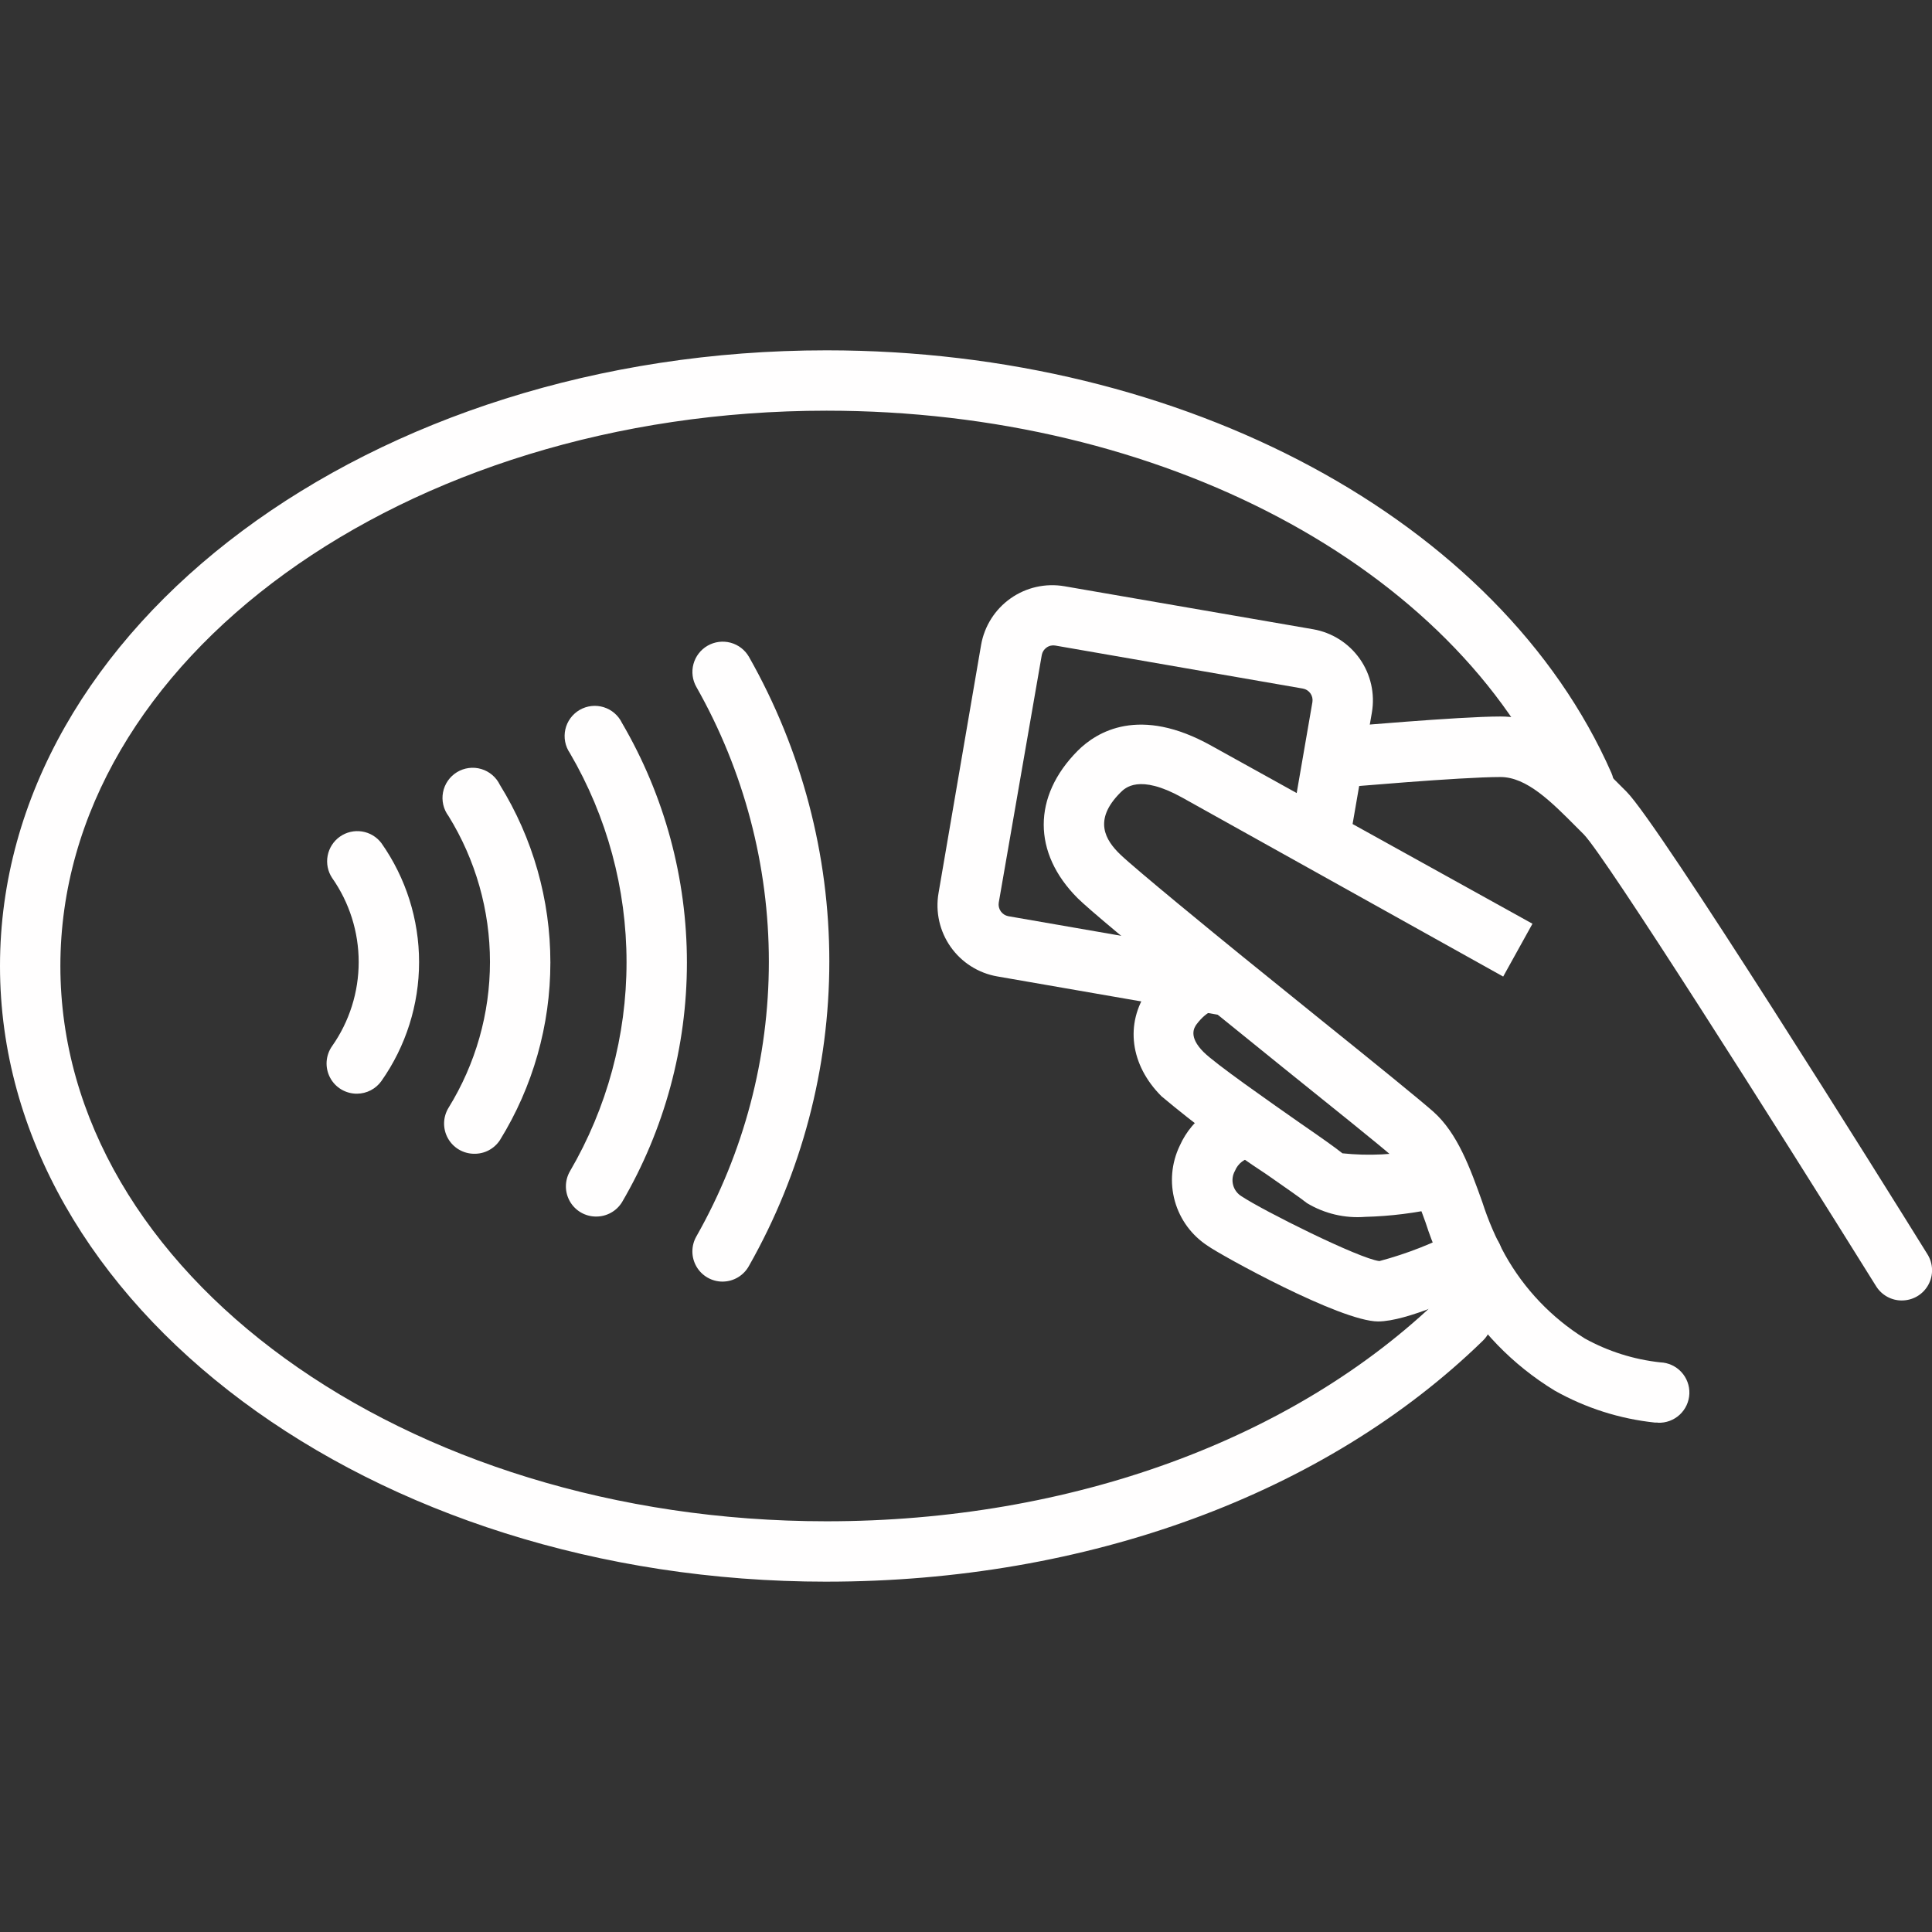
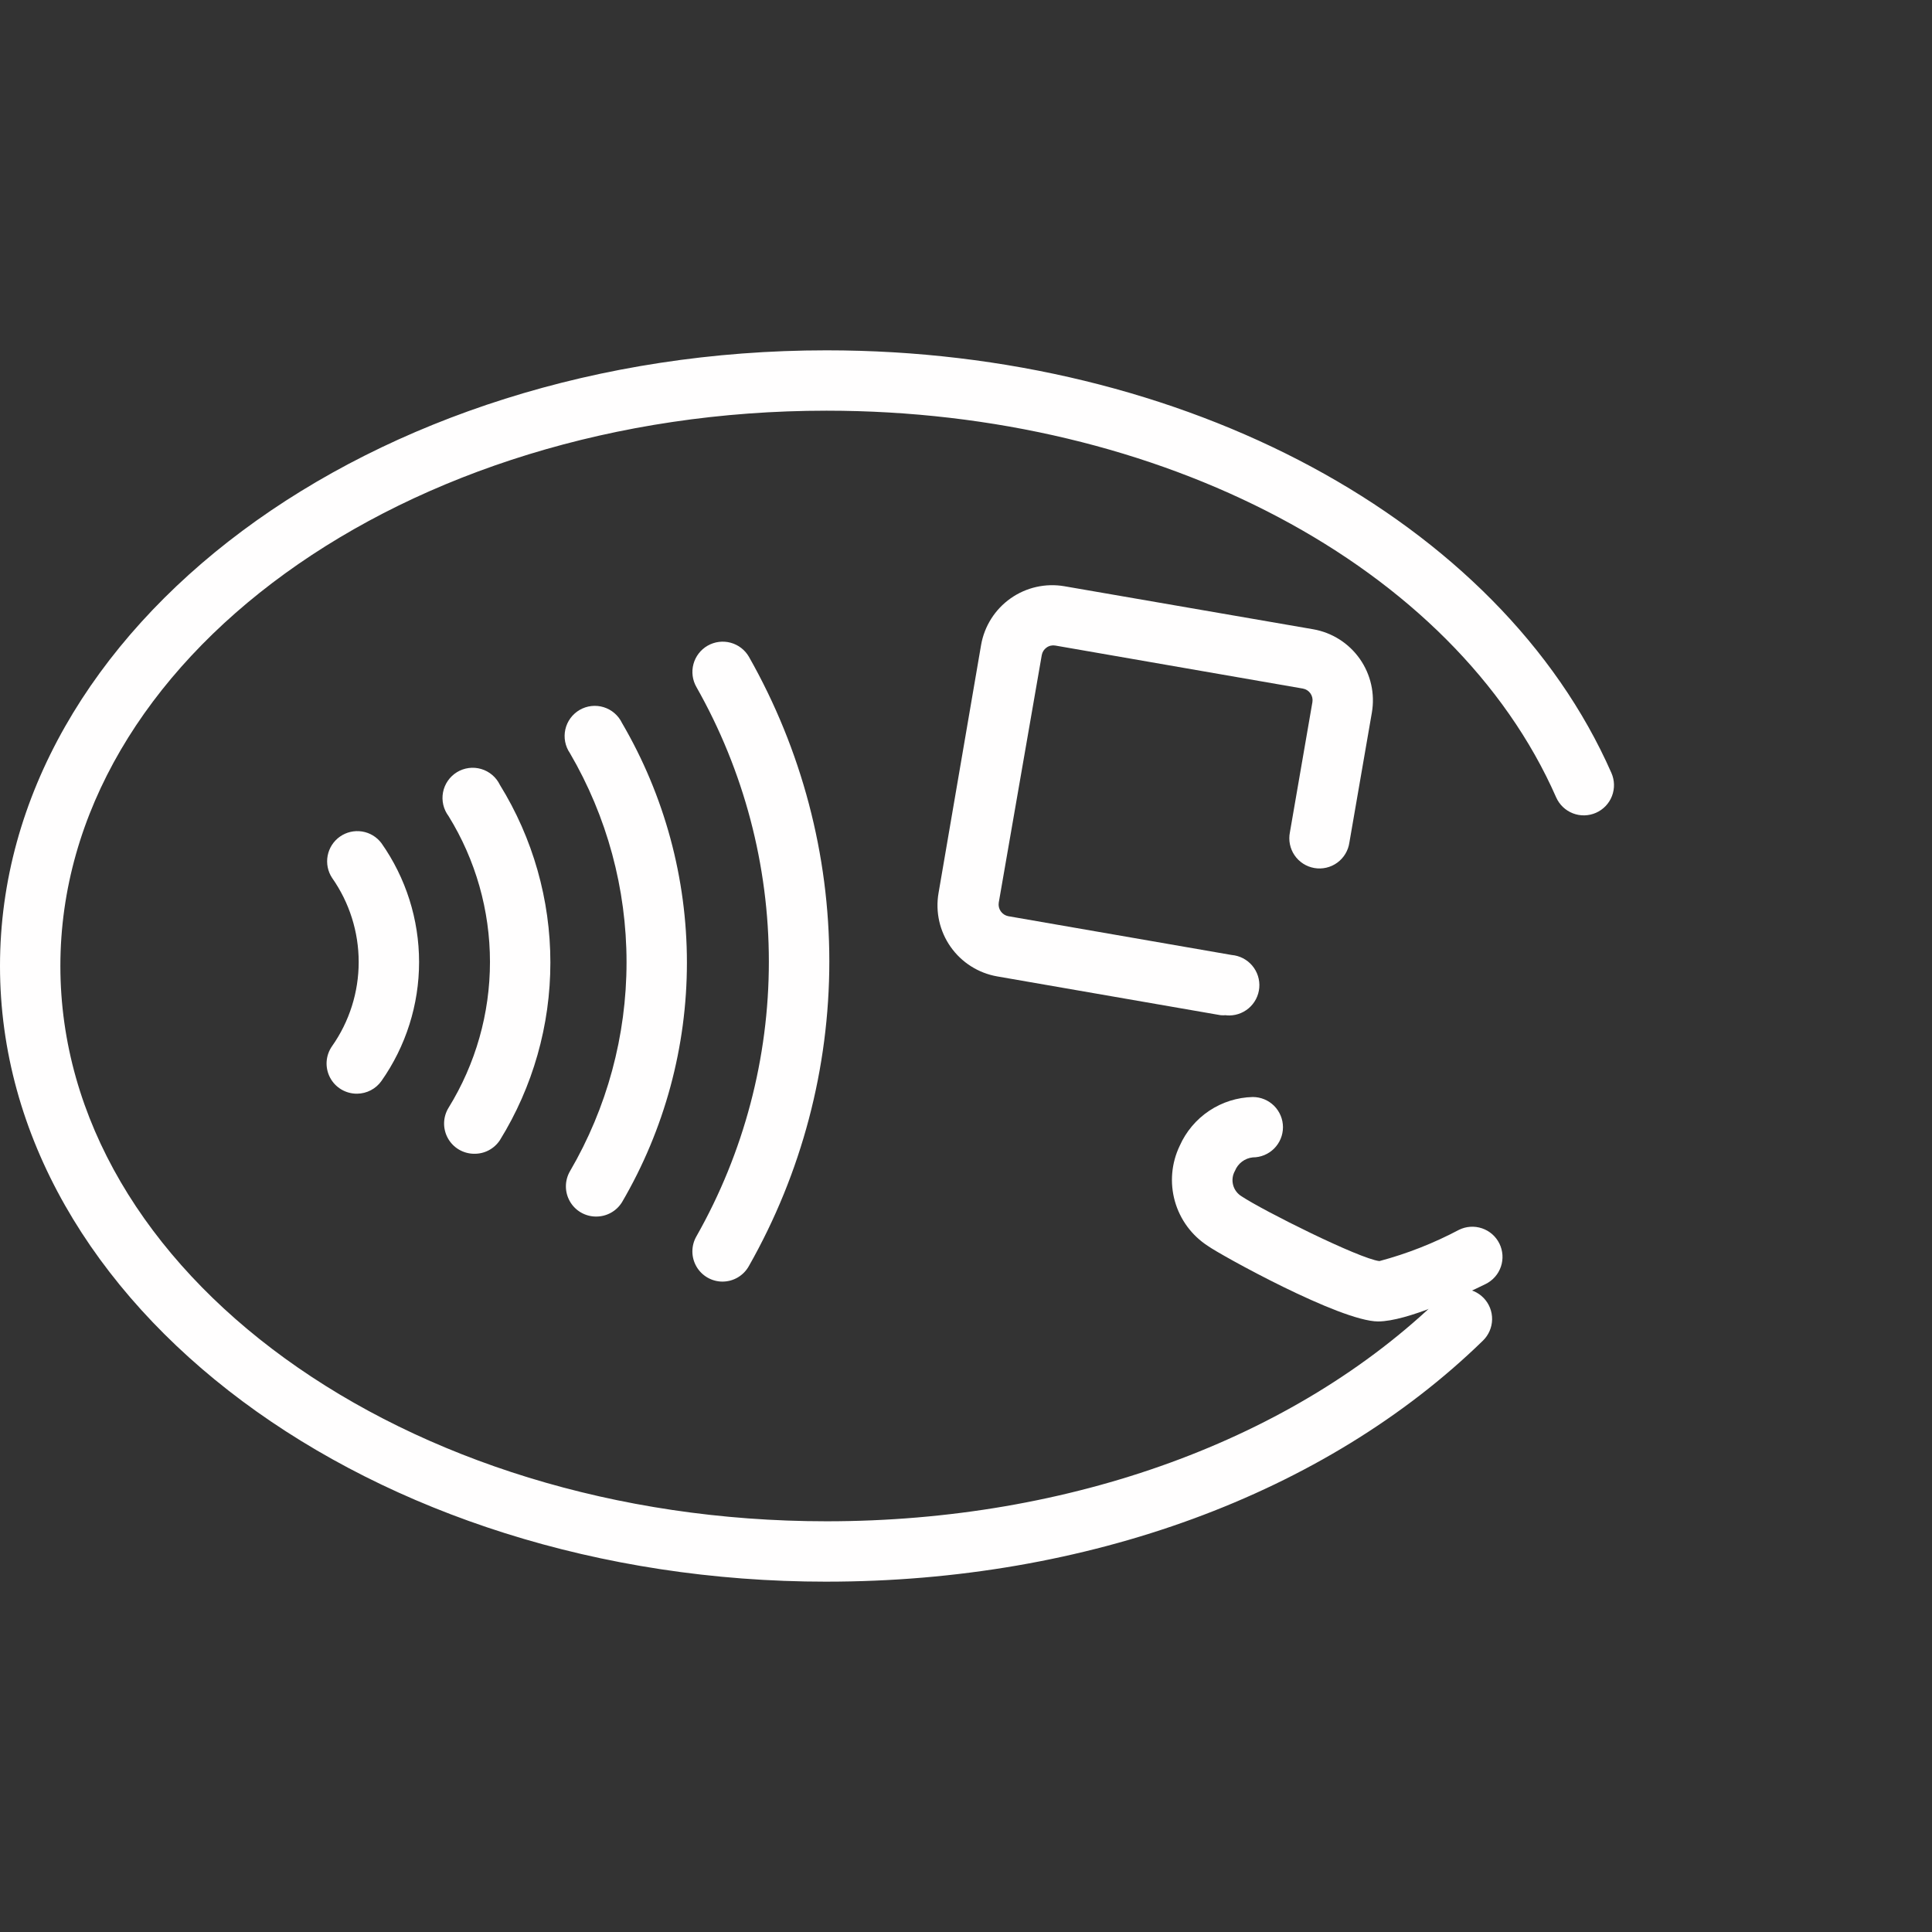
<svg xmlns="http://www.w3.org/2000/svg" fill="none" height="128" viewBox="0 0 128 128" width="128">
  <rect x="0" y="0" width="128" height="128" fill="#333333" stroke="none" />
  <clipPath id="a">
    <path d="m0 0h128v128h-128z" />
  </clipPath>
  <g clip-path="url(#a)" fill="#fffefe">
    <path d="m54.76 104.79c-30.2 0-54.76-18.3-54.76-40.79s24.56-40.79 54.76-40.79c23.72 0 44.63 11.25 52 28 .215.485.228 1.036.037 1.531-.095.245-.237.469-.418.659-.182.19-.399.343-.639.449s-.499.164-.762.171-.524-.039-.769-.134c-.495-.191-.894-.572-1.109-1.057-6.74-15.33-26.18-25.62-48.34-25.62-27.99 0-50.76 16.5-50.76 36.79s22.77 36.79 50.76 36.79c16.16 0 31-5.41 40.7-14.84.381-.37.893-.574 1.423-.566s1.037.226 1.407.606.574.893.566 1.423-.226 1.037-.606 1.407c-10.45 10.18-26.25 15.97-43.49 15.97z" />
-     <path d="m126 86.16c-.34.001-.674-.085-.972-.25-.297-.165-.548-.402-.728-.69-6.72-10.78-17.92-28.45-19.37-29.94l-.45-.45c-1.71-1.72-3.33-3.35-5.07-3.35-2.66 0-10.38.68-10.46.69-.263.023-.527-.006-.779-.085-.251-.079-.485-.207-.687-.377-.202-.17-.369-.377-.49-.611-.122-.234-.196-.489-.219-.752s.006-.527.085-.779c.079-.251.207-.485.377-.687.17-.202.377-.368.611-.49.234-.122.489-.196.752-.219.32 0 8-.7 10.81-.7 3.41 0 5.8 2.41 7.91 4.54l.44.44c2.14 2.13 17 25.91 19.94 30.65.189.303.294.651.303 1.008.01.357-.077.71-.251 1.023-.173.312-.427.573-.735.753-.309.181-.66.276-1.017.275z" />
-     <path d="m109.81 94.25h-.16c-2.338-.245-4.601-.967-6.65-2.12-2.78-1.695-5.082-4.069-6.69-6.9-.765-1.342-1.389-2.759-1.86-4.23-.61-1.68-1.31-3.59-2.15-4.34s-4-3.28-7.38-6l-5.13-4.15c-5.07-4.11-7.58-6.21-8.39-7-3-3-3-6.75 0-9.77 1.26-1.26 4.09-3 8.86-.33l21.27 11.79-1.94 3.5-21.27-11.86c-2.85-1.58-3.78-.64-4.09-.33-1.82 1.82-1 3.15 0 4.11s6.33 5.32 8.08 6.74l5.12 4.14c3.73 3 6.67 5.39 7.53 6.15 1.6 1.42 2.44 3.73 3.25 6 .387 1.206.889 2.371 1.5 3.48 1.266 2.267 3.086 4.177 5.29 5.55 1.545.853 3.245 1.39 5 1.58.53.02 1.031.25 1.392.639.361.389.553.906.533 1.436s-.25 1.031-.639 1.392c-.389.361-.906.553-1.436.533z" />
-     <path d="m90.45 80.62c-1.35.107-2.7-.211-3.86-.91-.35-.28-1.49-1.08-2.7-1.92-2.412-1.584-4.729-3.307-6.94-5.16-2.07-2.07-2.43-4.8-.92-7 1.9-2.72 4.41-2.94 5.59-2.64l-1 3.88h.11c-.07 0-.71 0-1.46 1-.14.2-.56.8.47 1.83.78.78 4.3 3.24 6.4 4.71 1.45 1 2.34 1.63 2.8 2 1.736.183 3.491.095 5.2-.26.501-.161 1.046-.119 1.516.119.47.238.827.651.994 1.151.091.251.132.517.118.783s-.079.527-.195.768c-.116.24-.278.455-.478.632-.2.177-.433.312-.686.397-1.629.369-3.29.577-4.96.62z" />
    <path d="m91.31 87.55c-2.51 0-10.49-4.43-11.28-5-1.068-.689-1.847-1.743-2.191-2.966s-.23-2.529.321-3.674c.418-.941 1.095-1.745 1.952-2.317.857-.572 1.858-.889 2.888-.913.53 0 1.039.211 1.414.586s.586.884.586 1.414-.211 1.039-.586 1.414-.884.586-1.414.586c-.259.027-.506.124-.714.281-.208.157-.369.367-.466.609-.162.283-.206.619-.124.935.082.316.285.587.564.755 1.41.94 7.81 4.14 9.13 4.29 1.829-.488 3.597-1.183 5.27-2.07.476-.235 1.026-.271 1.528-.1.249.085.479.217.676.39.198.173.359.384.475.62s.185.492.202.754c.017.262-.017.525-.102.774-.085.249-.217.479-.391.676s-.384.359-.62.475c-1.52.75-5.23 2.48-7.12 2.48z" />
    <path d="m81.21 67.26c-.113.01-.227.01-.34 0l-14.8-2.57c-1.247-.217-2.357-.921-3.087-1.956-.729-1.035-1.018-2.317-.803-3.564l2.82-16.44c.217-1.247.921-2.357 1.956-3.087 1.035-.729 2.317-1.018 3.564-.803l16.48 2.85c1.247.217 2.357.921 3.087 1.956.729 1.035 1.018 2.317.803 3.564l-1.49 8.61c-.038.265-.128.52-.266.749s-.321.429-.537.586c-.216.158-.462.27-.723.331s-.531.069-.794.023c-.264-.046-.516-.143-.741-.288-.225-.145-.419-.333-.57-.554-.151-.221-.256-.47-.309-.732-.053-.262-.053-.533 0-.795l1.49-8.62c.035-.203-.012-.411-.13-.58-.118-.169-.298-.284-.5-.32l-16.4-2.85c-.101-.018-.204-.016-.303.006-.1.022-.194.065-.277.124-.084.058-.155.132-.21.218-.055.086-.092.182-.11.282l-2.85 16.4c-.032.202.015.409.133.577.118.168.296.284.497.323l14.8 2.57c.53.045 1.021.299 1.364.706.343.407.511.934.466 1.464s-.299 1.021-.706 1.364c-.407.343-.934.511-1.464.466z" />
    <path d="m23.66 72.46c-.368.004-.73-.093-1.047-.281-.316-.188-.575-.46-.746-.786-.172-.326-.25-.693-.227-1.06.024-.367.148-.721.36-1.022 1.148-1.632 1.764-3.579 1.764-5.575s-.616-3.943-1.764-5.575c-.285-.434-.389-.962-.292-1.472.098-.51.389-.962.814-1.261.425-.299.949-.42 1.462-.34s.974.358 1.286.772c1.624 2.307 2.495 5.059 2.495 7.88s-.872 5.573-2.495 7.88c-.183.257-.424.467-.704.613-.28.146-.59.224-.906.227z" />
    <path d="m31.42 76.44c-.356-0-.705-.096-1.012-.276s-.56-.439-.733-.75c-.173-.311-.26-.662-.253-1.018.008-.356.111-.703.297-1.006 1.793-2.903 2.743-6.248 2.743-9.66s-.95-6.757-2.743-9.66c-.168-.223-.287-.479-.351-.751-.063-.272-.069-.554-.016-.829.052-.274.162-.534.321-.764.159-.229.365-.423.603-.568.239-.145.505-.239.782-.275.277-.036.558-.014.826.066.268.079.516.214.729.395.213.181.385.405.506.656 2.187 3.536 3.345 7.612 3.345 11.77s-1.158 8.234-3.345 11.77c-.185.281-.438.51-.735.668s-.629.237-.965.232z" />
    <path d="m39.48 80.6c-.35-.002-.693-.096-.996-.272-.302-.176-.553-.429-.727-.733s-.266-.648-.265-.998c.001-.35.093-.694.268-.997 2.456-4.202 3.75-8.982 3.75-13.85s-1.294-9.648-3.75-13.85c-.157-.227-.264-.484-.317-.755-.052-.271-.048-.549.012-.819.06-.269.176-.523.339-.745.163-.222.371-.408.609-.547.239-.138.503-.226.777-.257.274-.031.552-.005.815.076.264.081.507.216.716.396.209.18.378.401.498.65 2.816 4.816 4.301 10.296 4.301 15.875s-1.484 11.059-4.301 15.875c-.182.294-.436.537-.74.703-.303.167-.644.252-.99.247z" />
    <path d="m47.88 84.91c-.352.001-.698-.09-1.003-.265-.305-.175-.559-.427-.735-.732-.176-.304-.27-.65-.27-1.002-0-.352.092-.697.268-1.002 3.146-5.548 4.799-11.817 4.799-18.195s-1.654-12.647-4.799-18.195c-.131-.229-.216-.481-.25-.742-.034-.261-.016-.527.053-.781.139-.514.476-.952.938-1.217s1.009-.336 1.523-.198c.514.139.952.476 1.217.938 3.489 6.152 5.324 13.103 5.324 20.175s-1.834 14.024-5.324 20.175c-.171.313-.423.574-.729.757-.306.183-.655.281-1.012.283z" />
  </g>
</svg>